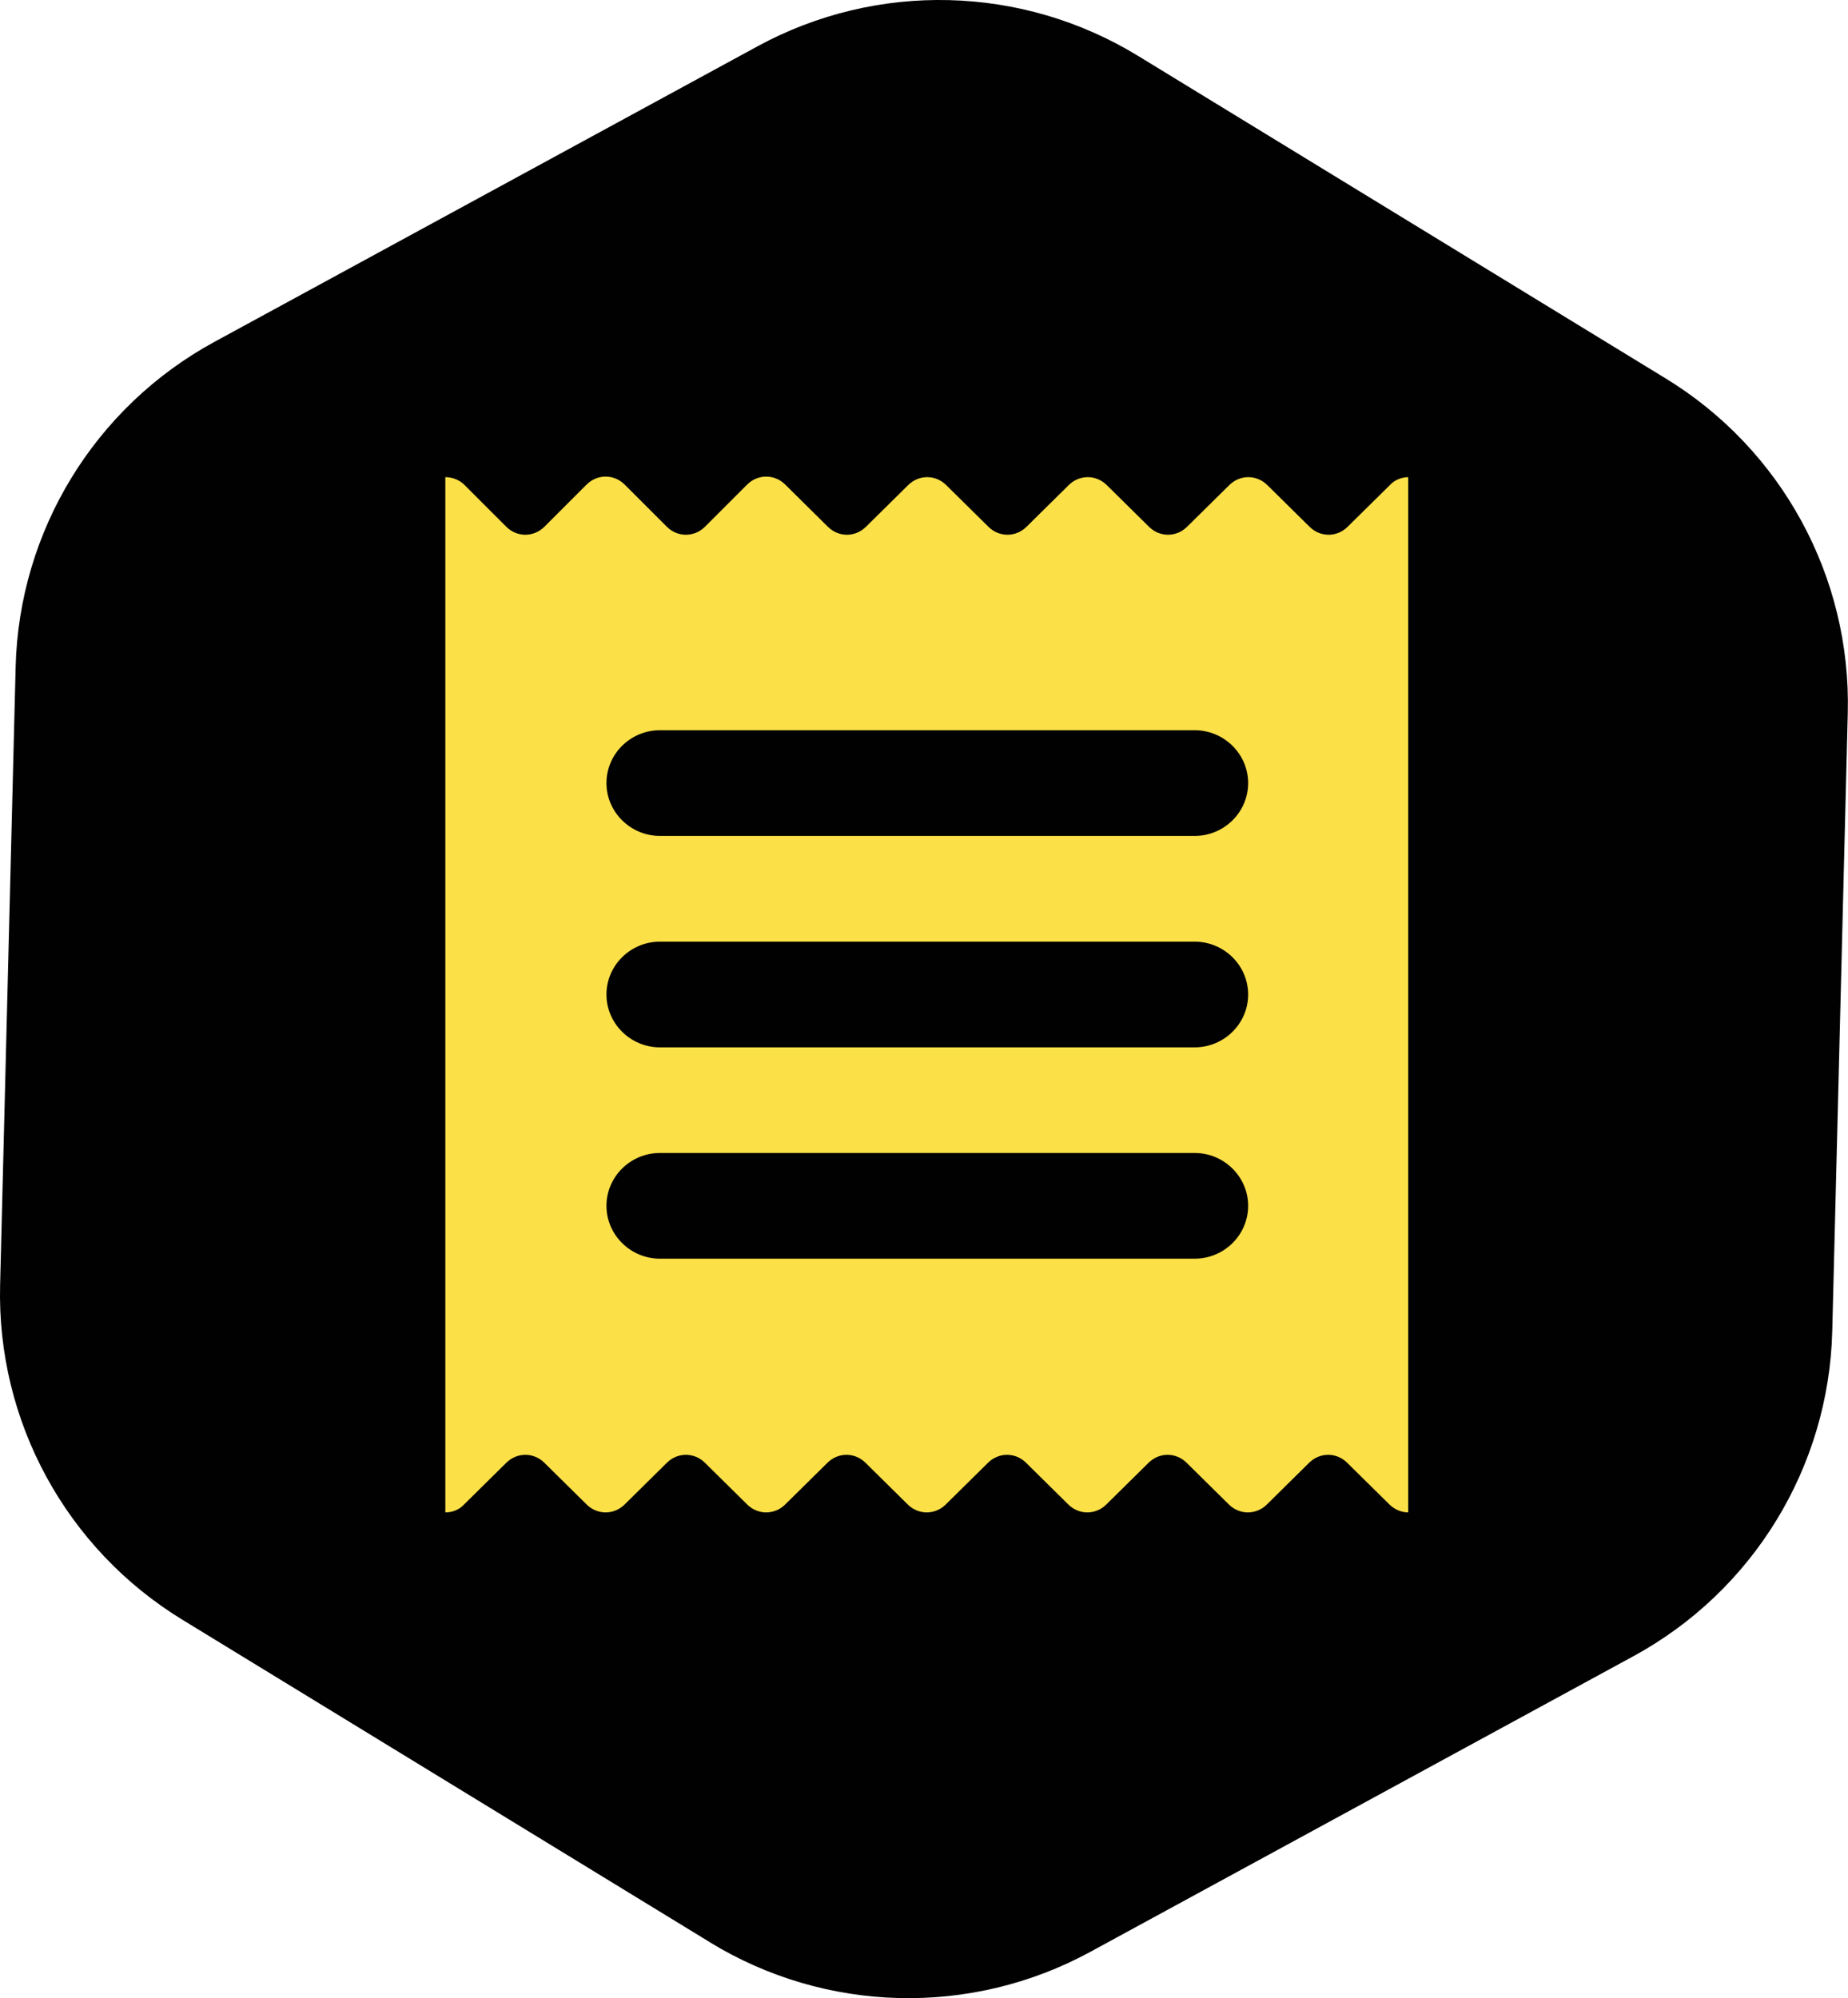
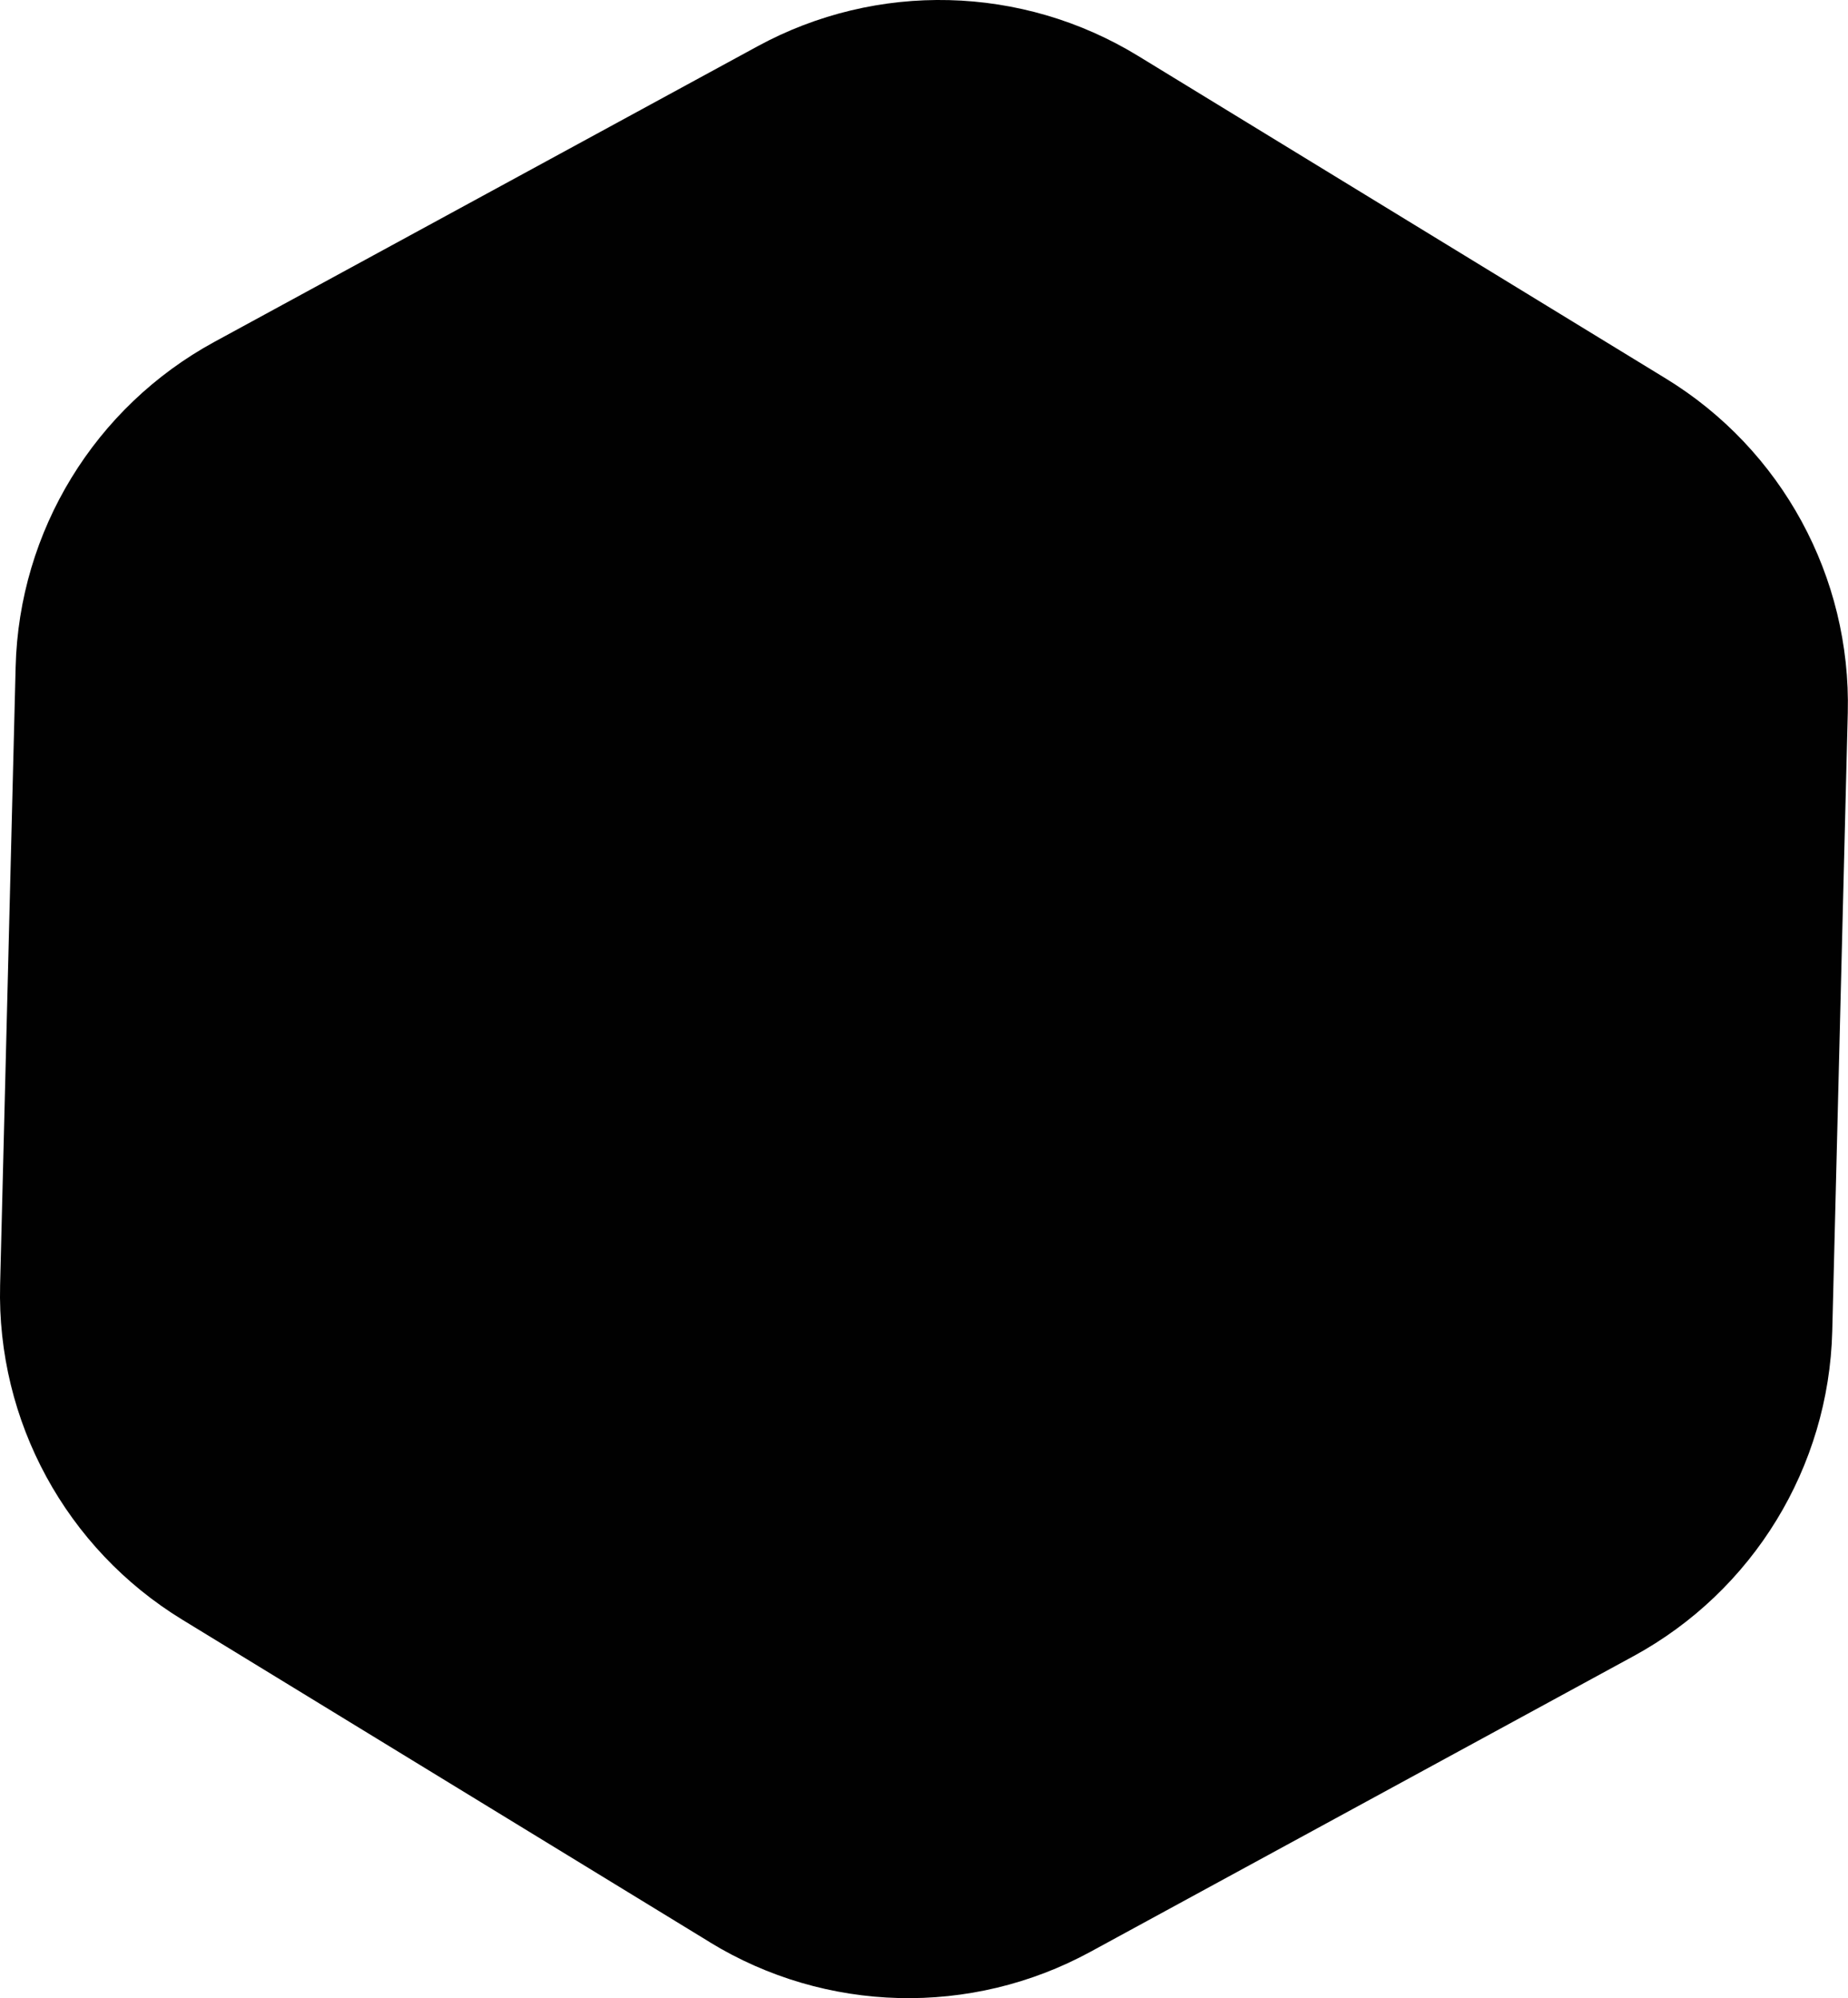
<svg xmlns="http://www.w3.org/2000/svg" id="Layer_1" viewBox="0 0 167.81 181.44">
  <defs>
    <style>
      .cls-1 {
        fill: #010101;
      }

      .cls-2 {
        fill: #fce048;
      }
    </style>
  </defs>
  <path class="cls-1" d="M64.46,176.37l-47.91-29.29C6,140.63-.3,129.05.01,116.7l1.41-56.14c.31-12.35,7.19-23.6,18.04-29.51L68.78,4.21c10.85-5.91,24.03-5.58,34.57.87l47.91,29.29c10.54,6.44,16.84,18.02,16.53,30.37l-1.41,56.14c-.31,12.35-7.19,23.6-18.04,29.51l-49.32,26.85c-10.85,5.91-24.03,5.58-34.57-.87Z" />
-   <path class="cls-2" d="M127.91,43.33c-.63,0-1.26.24-1.7.72l-3.84,3.79c-.97.96-2.48.96-3.45,0l-3.84-3.79c-.97-.96-2.48-.96-3.45,0l-3.84,3.79c-.97.96-2.48.96-3.45,0l-3.84-3.79c-.97-.96-2.48-.96-3.45,0l-3.84,3.79c-.97.96-2.48.96-3.45,0l-3.84-3.79c-.97-.96-2.48-.96-3.45,0l-3.84,3.79c-.97.96-2.48.96-3.45,0l-3.88-3.84c-.97-.96-2.48-.96-3.45,0l-3.84,3.84c-.97.96-2.48.96-3.45,0l-3.84-3.84c-.97-.96-2.48-.96-3.45,0l-3.84,3.84c-.97.96-2.48.96-3.45,0l-3.84-3.84c-.44-.43-1.07-.67-1.7-.67v94.01c.63,0,1.26-.24,1.7-.72l3.84-3.79c.97-.96,2.48-.96,3.45,0l3.84,3.79c.97.96,2.48.96,3.45,0l3.84-3.79c.97-.96,2.48-.96,3.45,0l3.84,3.79c.97.96,2.48.96,3.45,0l3.84-3.79c.97-.96,2.48-.96,3.45,0l3.84,3.79c.97.96,2.48.96,3.45,0l3.84-3.79c.97-.96,2.48-.96,3.45,0l3.84,3.79c.97.96,2.48.96,3.45,0l3.84-3.79c.97-.96,2.48-.96,3.45,0l3.84,3.79c.97.96,2.48.96,3.45,0l3.84-3.79c.97-.96,2.48-.96,3.45,0l3.84,3.79c.49.48,1.12.72,1.7.72V43.33h.05ZM108.48,114.3h-48.55c-2.67,0-4.86-2.16-4.86-4.8s2.18-4.8,4.86-4.8h48.55c2.67,0,4.86,2.16,4.86,4.8s-2.18,4.8-4.86,4.8ZM108.48,95.11h-48.55c-2.67,0-4.86-2.16-4.86-4.8s2.18-4.8,4.86-4.8h48.55c2.67,0,4.86,2.16,4.86,4.8s-2.18,4.8-4.86,4.8ZM108.48,75.91h-48.55c-2.67,0-4.86-2.16-4.86-4.8s2.18-4.8,4.86-4.8h48.55c2.67,0,4.86,2.16,4.86,4.8s-2.18,4.8-4.86,4.8Z" />
</svg>